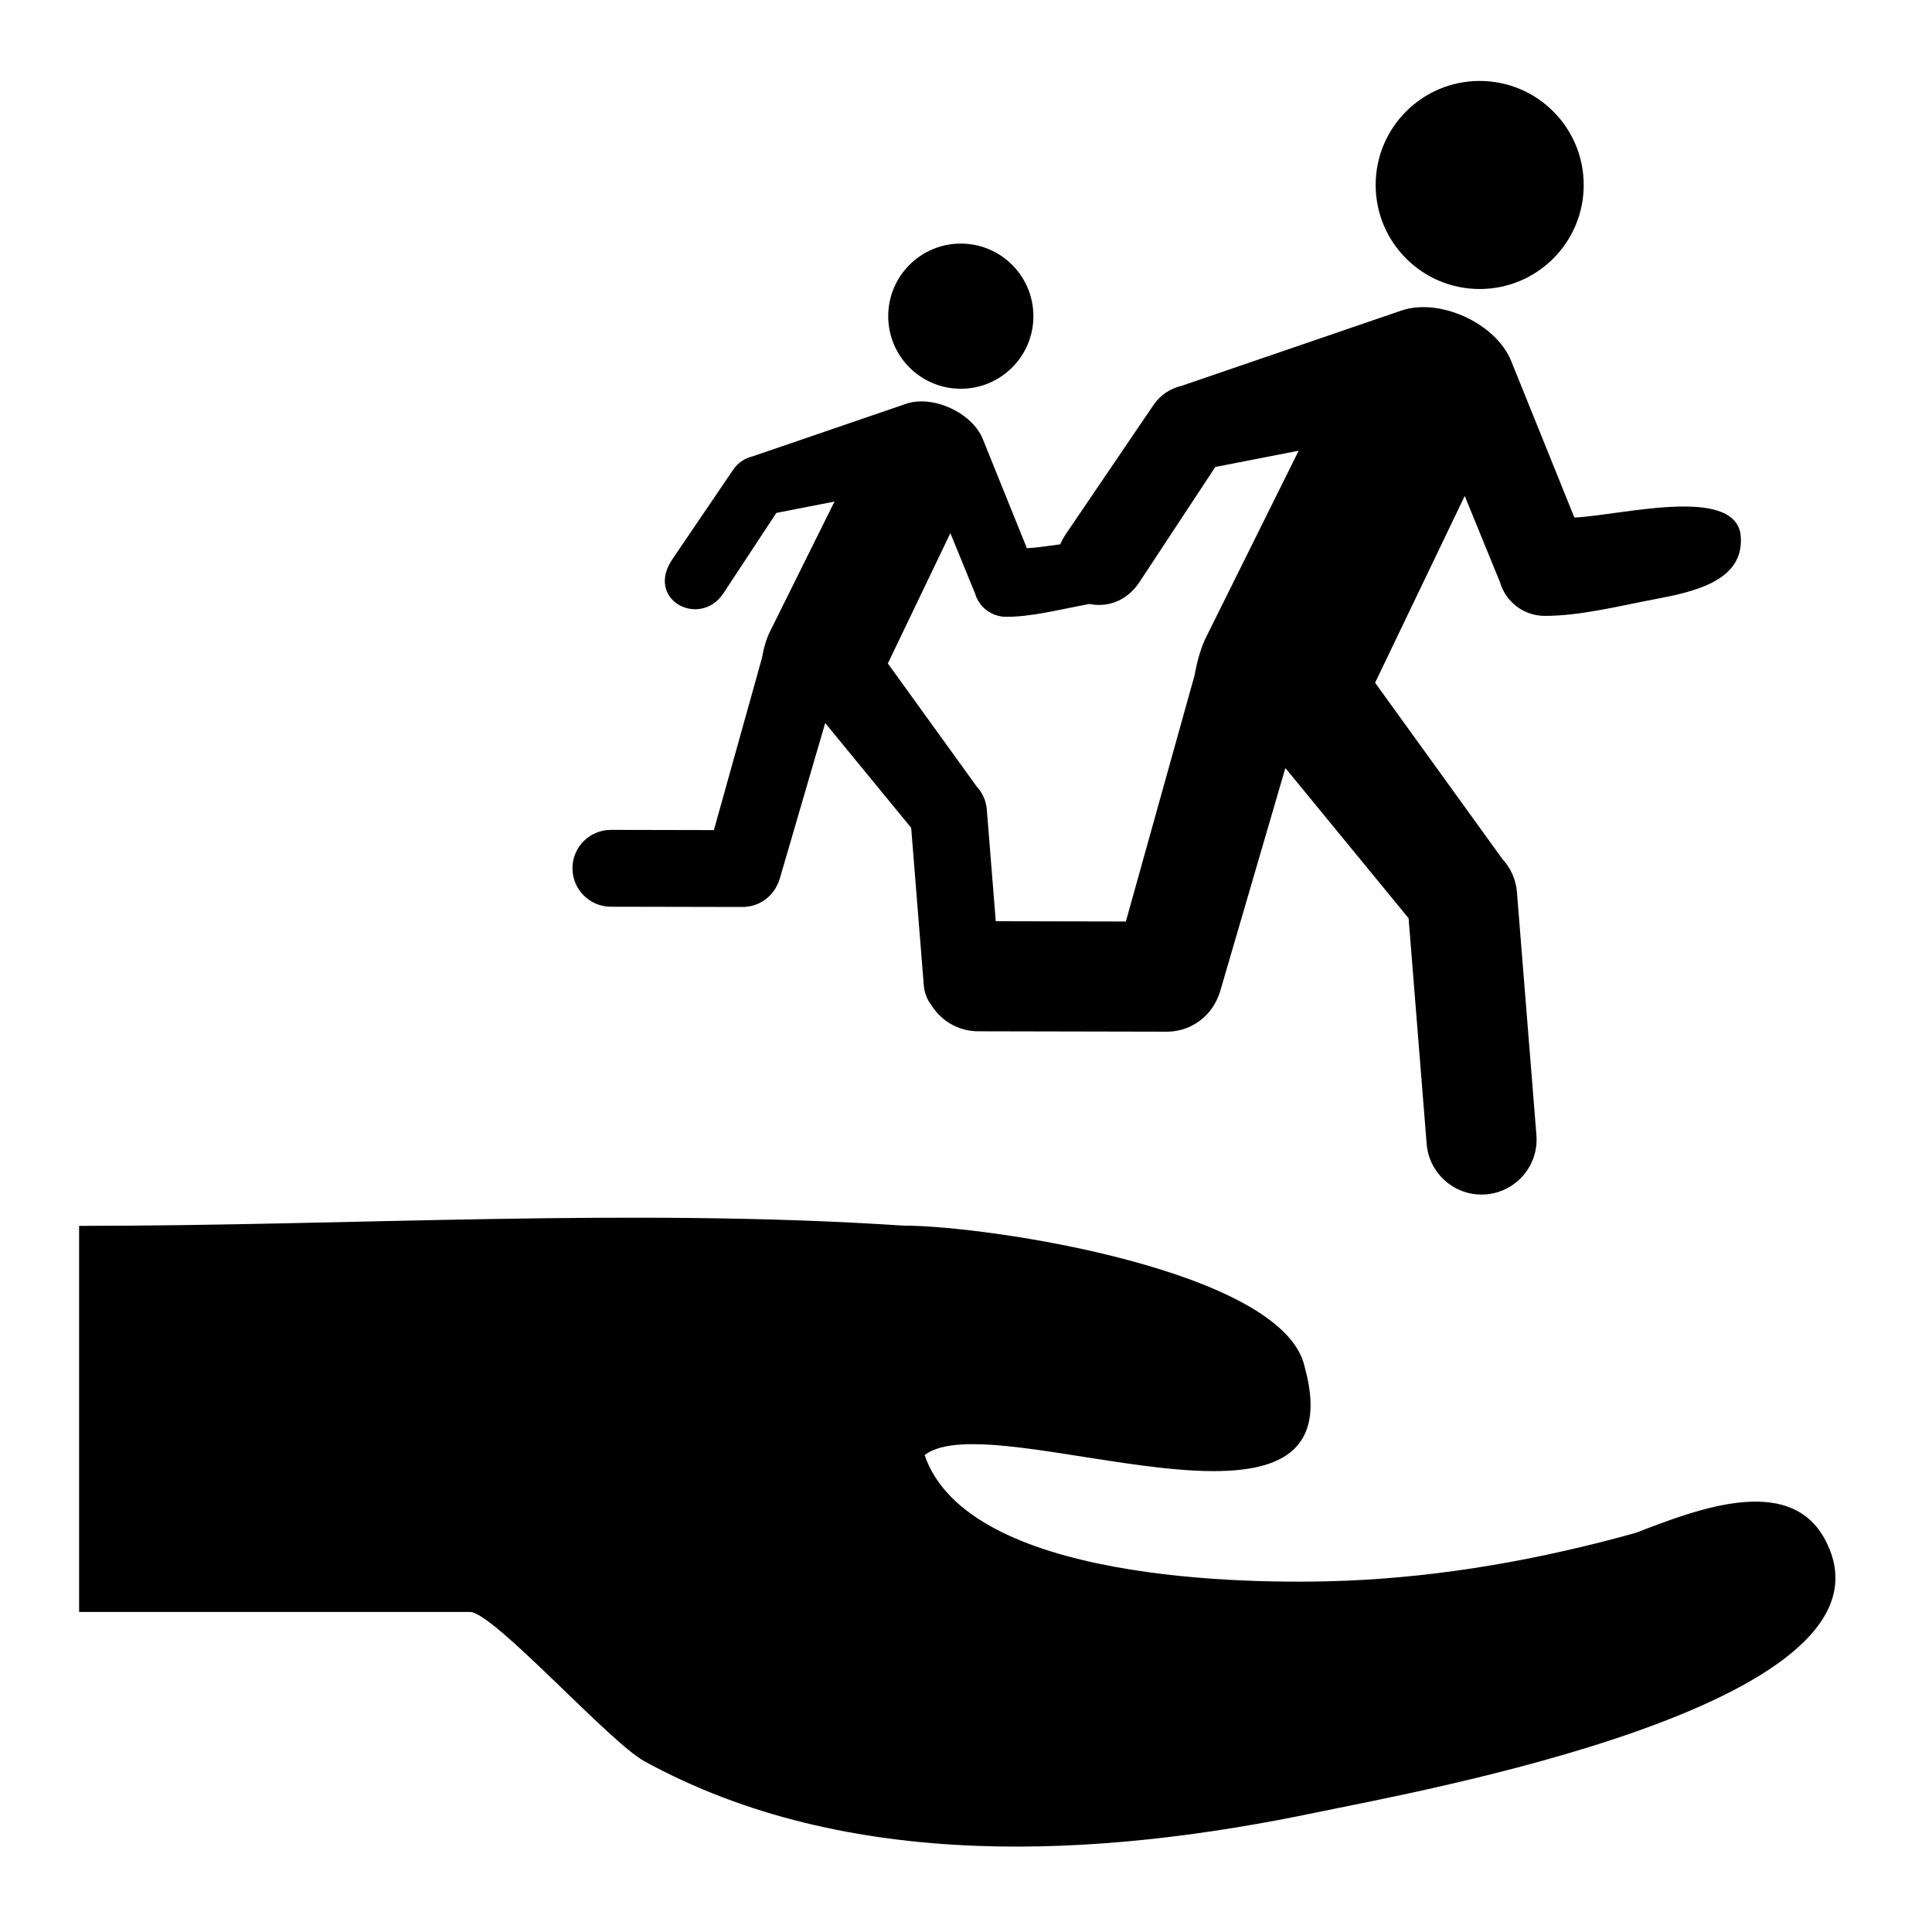
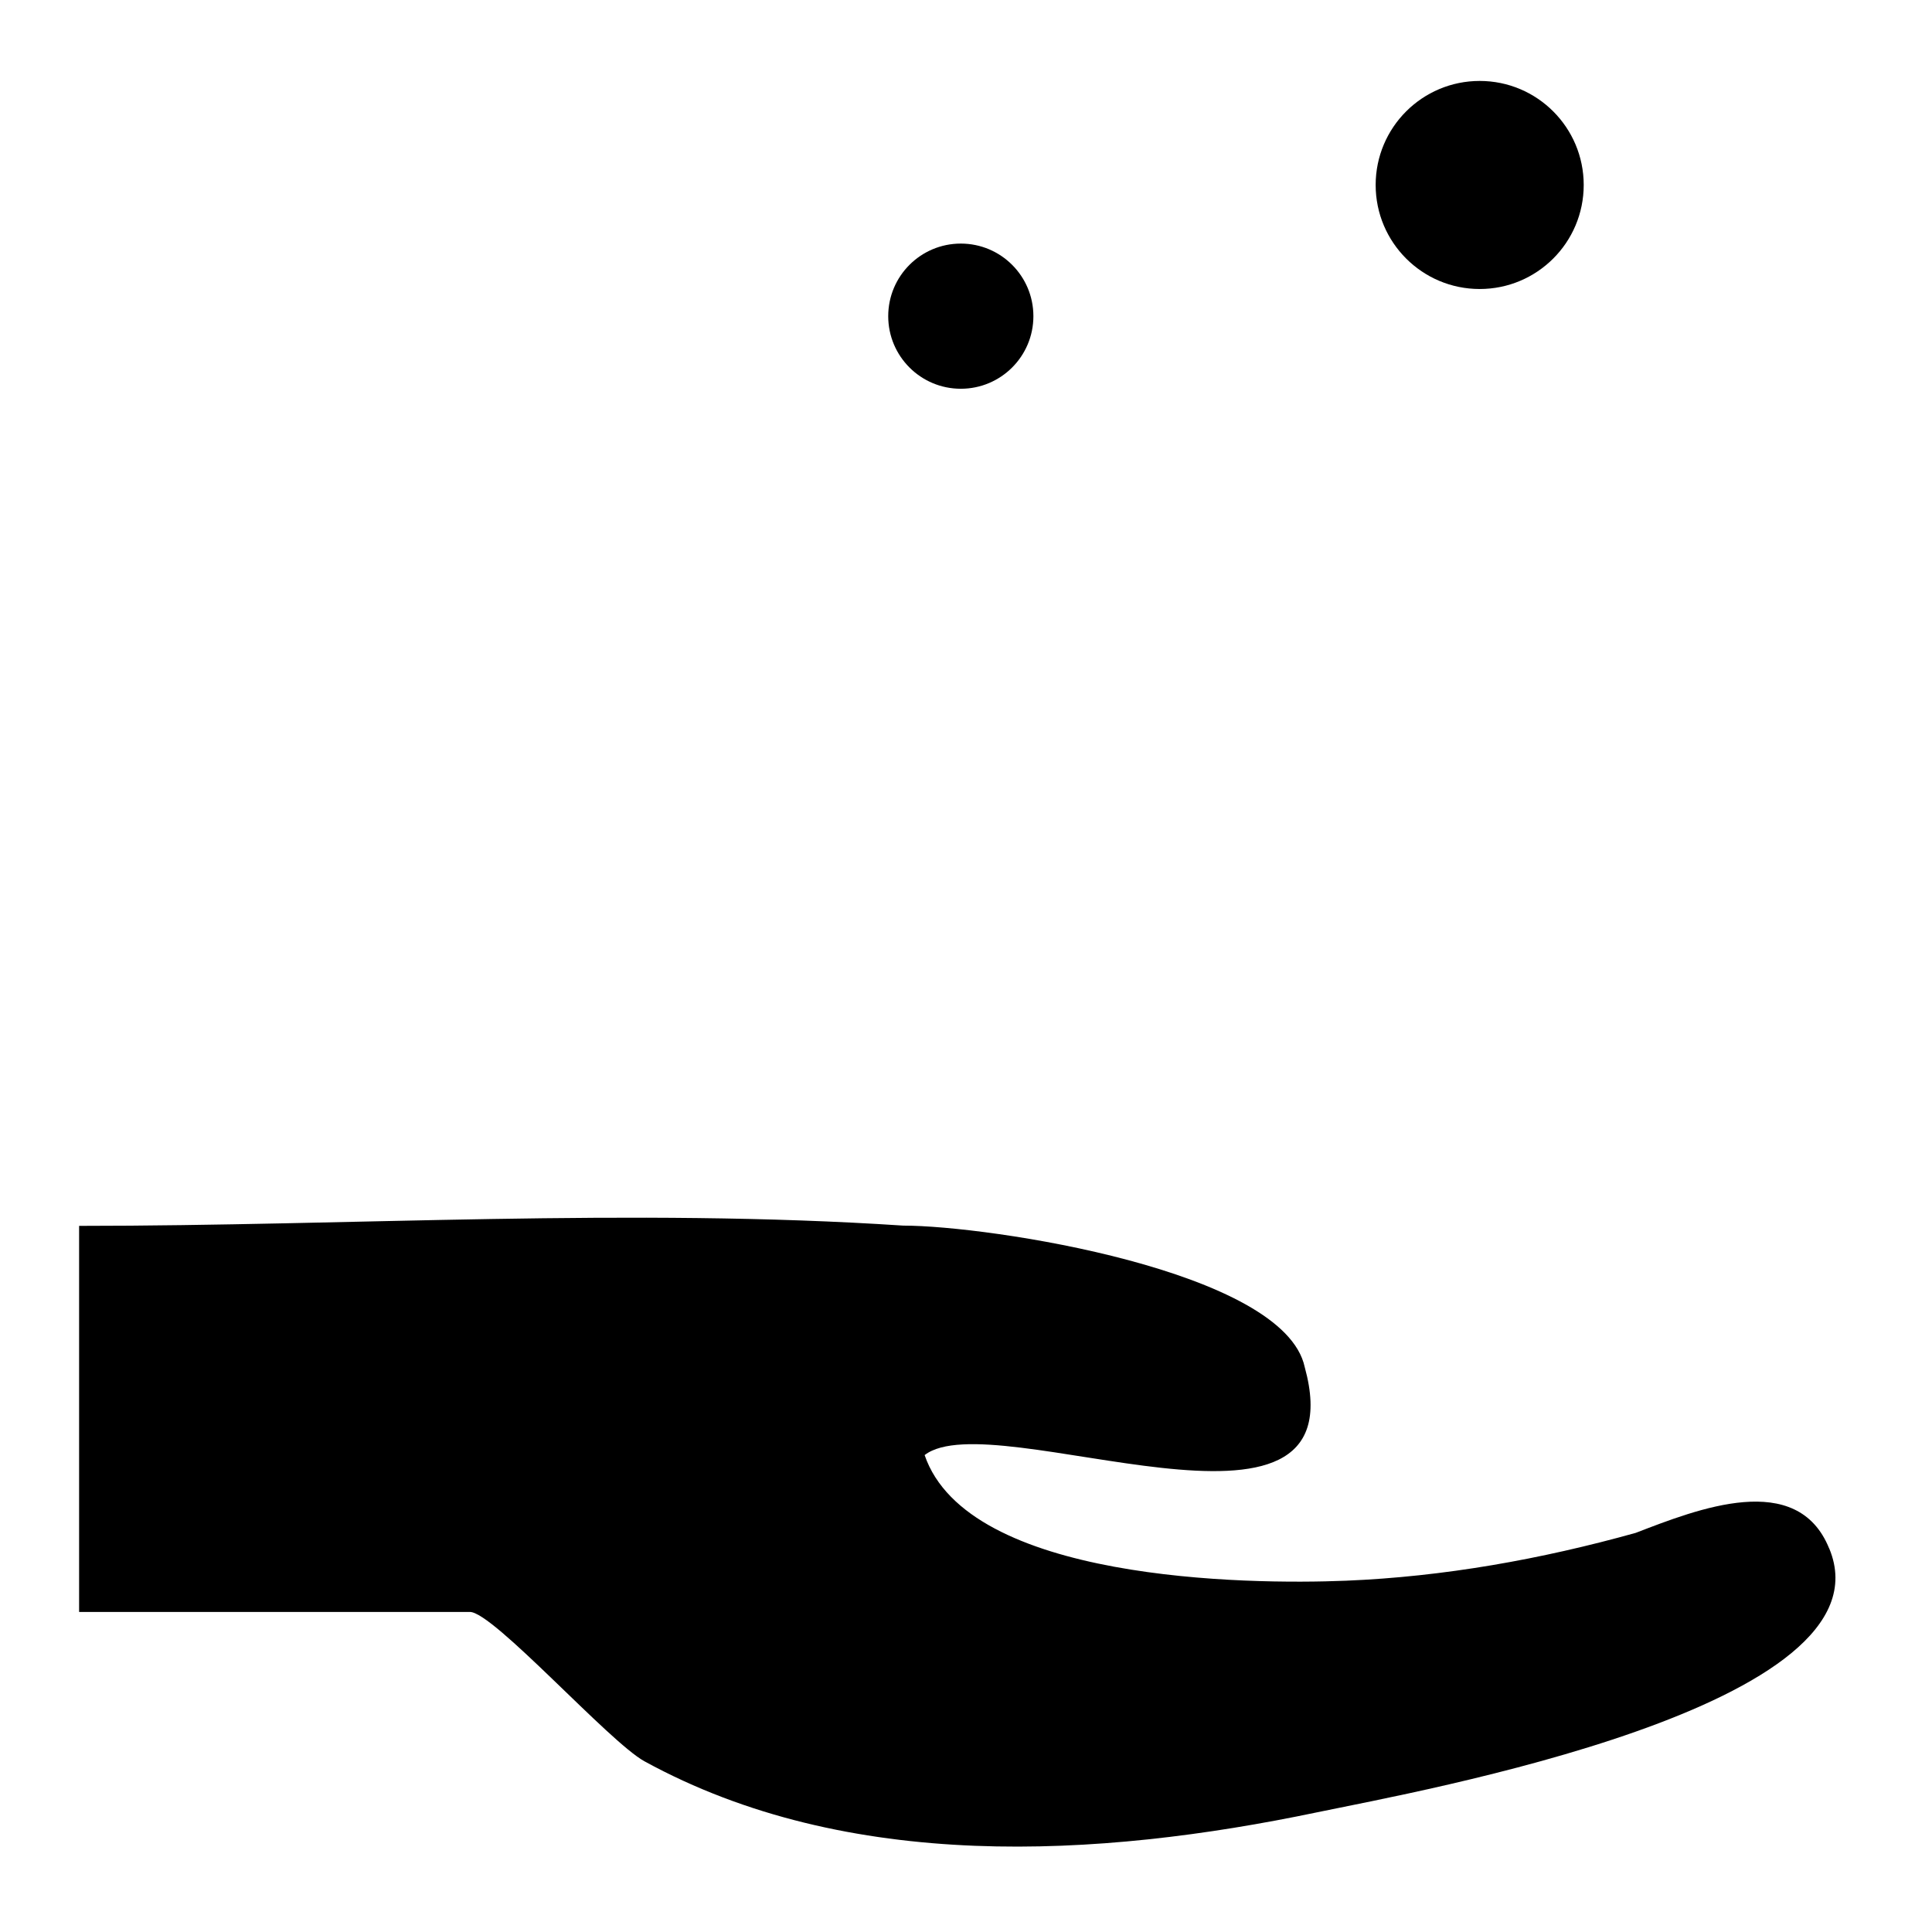
<svg xmlns="http://www.w3.org/2000/svg" fill="#000000" width="800px" height="800px" version="1.1" viewBox="144 144 512 512">
  <g>
    <path d="m628.76 554.38c-0.02-0.047-0.035-0.082-0.055-0.125 0.016 0.039 0.031 0.074 0.047 0.113-8.461-20.938-34.84-10.461-51.285-4.137-25.012 6.977-50.793 11.605-76.762 12.672-26.473 1.086-100.23 0.113-111.67-33.289 18.09-14.109 115.67 30.898 100.73-23.32-5.461-25.586-83.707-37.496-106.41-37.496-72.105-4.762-146.11 0.07-218.39 0.07v102.31h103.56c6.219 0 36.871 34.438 46.281 39.59 53.887 29.516 120.11 25.68 178.3 13.5 26.844-5.594 153.05-28.121 135.67-69.887z" />
    <path d="m628.71 554.26c-0.266-0.652-0.527-1.262-0.621-1.488 0.066 0.164 0.254 0.602 0.621 1.488z" />
-     <path d="m628.76 554.38c0.613 1.484 1.23 2.965 0 0z" />
    <path d="m563.7 193.02c0 15.227-12.344 27.57-27.566 27.57-15.227 0-27.57-12.344-27.57-27.57s12.344-27.57 27.57-27.57c15.223 0 27.566 12.344 27.566 27.57" />
    <path d="m417.86 227.79c0 10.625-8.613 19.234-19.234 19.234-10.625 0-19.238-8.609-19.238-19.234s8.613-19.238 19.238-19.238c10.621 0 19.234 8.613 19.234 19.238" />
-     <path d="m305.87 384.29 34.887 0.07h0.023c4.066 0 7.574-2.383 9.203-5.836 0.266-0.531 0.492-1.098 0.664-1.684l12.039-41.234 22.785 27.777 3.207 40.027c0.016 0.375 0.043 0.742 0.09 1.109l0.047 0.602c0.164 2.055 0.941 3.91 2.121 5.422 2.586 4.055 7.102 6.746 12.266 6.758l50 0.105h0.031c5.832 0 10.859-3.422 13.195-8.363 0.383-0.766 0.703-1.574 0.949-2.418l17.258-59.09 32.656 39.805 4.789 59.805c0.613 7.633 7 13.426 14.531 13.426 0.391 0 0.781-0.02 1.18-0.047 8.031-0.648 14.023-7.676 13.375-15.711l-5.164-64.41c-0.273-3.394-1.691-6.418-3.84-8.734l-33.746-46.738 23.75-49.5 9.355 22.879c1.523 5.269 6.379 8.906 11.84 8.906 9.492 0 19.664-2.621 28.961-4.375 10.664-2.012 24.453-4.926 22.922-17.422-2.246-12.723-31.918-4.785-44.02-4.273l-16.746-41.473c-4.023-9.965-18.945-16.852-29.137-13.359l-58.223 19.941c-2.934 0.676-5.617 2.41-7.441 5.09l-22.918 33.746c-0.754 1.082-1.34 2.141-1.801 3.168-3.414 0.461-6.562 0.926-8.824 1.023l-11.688-28.945c-2.809-6.953-13.219-11.762-20.332-9.32l-40.625 13.91c-2.043 0.473-3.922 1.684-5.191 3.551l-15.992 23.547c-7.578 10.867 7.059 18.547 13.332 9.312l14.098-21.41 15.414-3.004-16.988 34.219c-1 1.93-1.758 4.488-2.258 7.305l-12.715 45.535-27.281-0.055h-0.027c-5.609 0-10.168 4.543-10.176 10.156-0.004 5.625 4.543 10.195 10.164 10.207zm89.988-99.004 6.531 15.965c1.059 3.676 4.449 6.215 8.258 6.215 6.621 0 13.723-1.832 20.207-3.051 0.602-0.113 1.223-0.234 1.844-0.359 4.504 0.945 9.719-0.555 13.164-5.629l20.207-30.676 22.094-4.305-24.348 49.035c-1.438 2.762-2.519 6.438-3.238 10.469l-18.211 65.254-34.48-0.07-2.371-29.594c-0.184-2.367-1.176-4.481-2.676-6.098l-23.551-32.617z" />
  </g>
</svg>